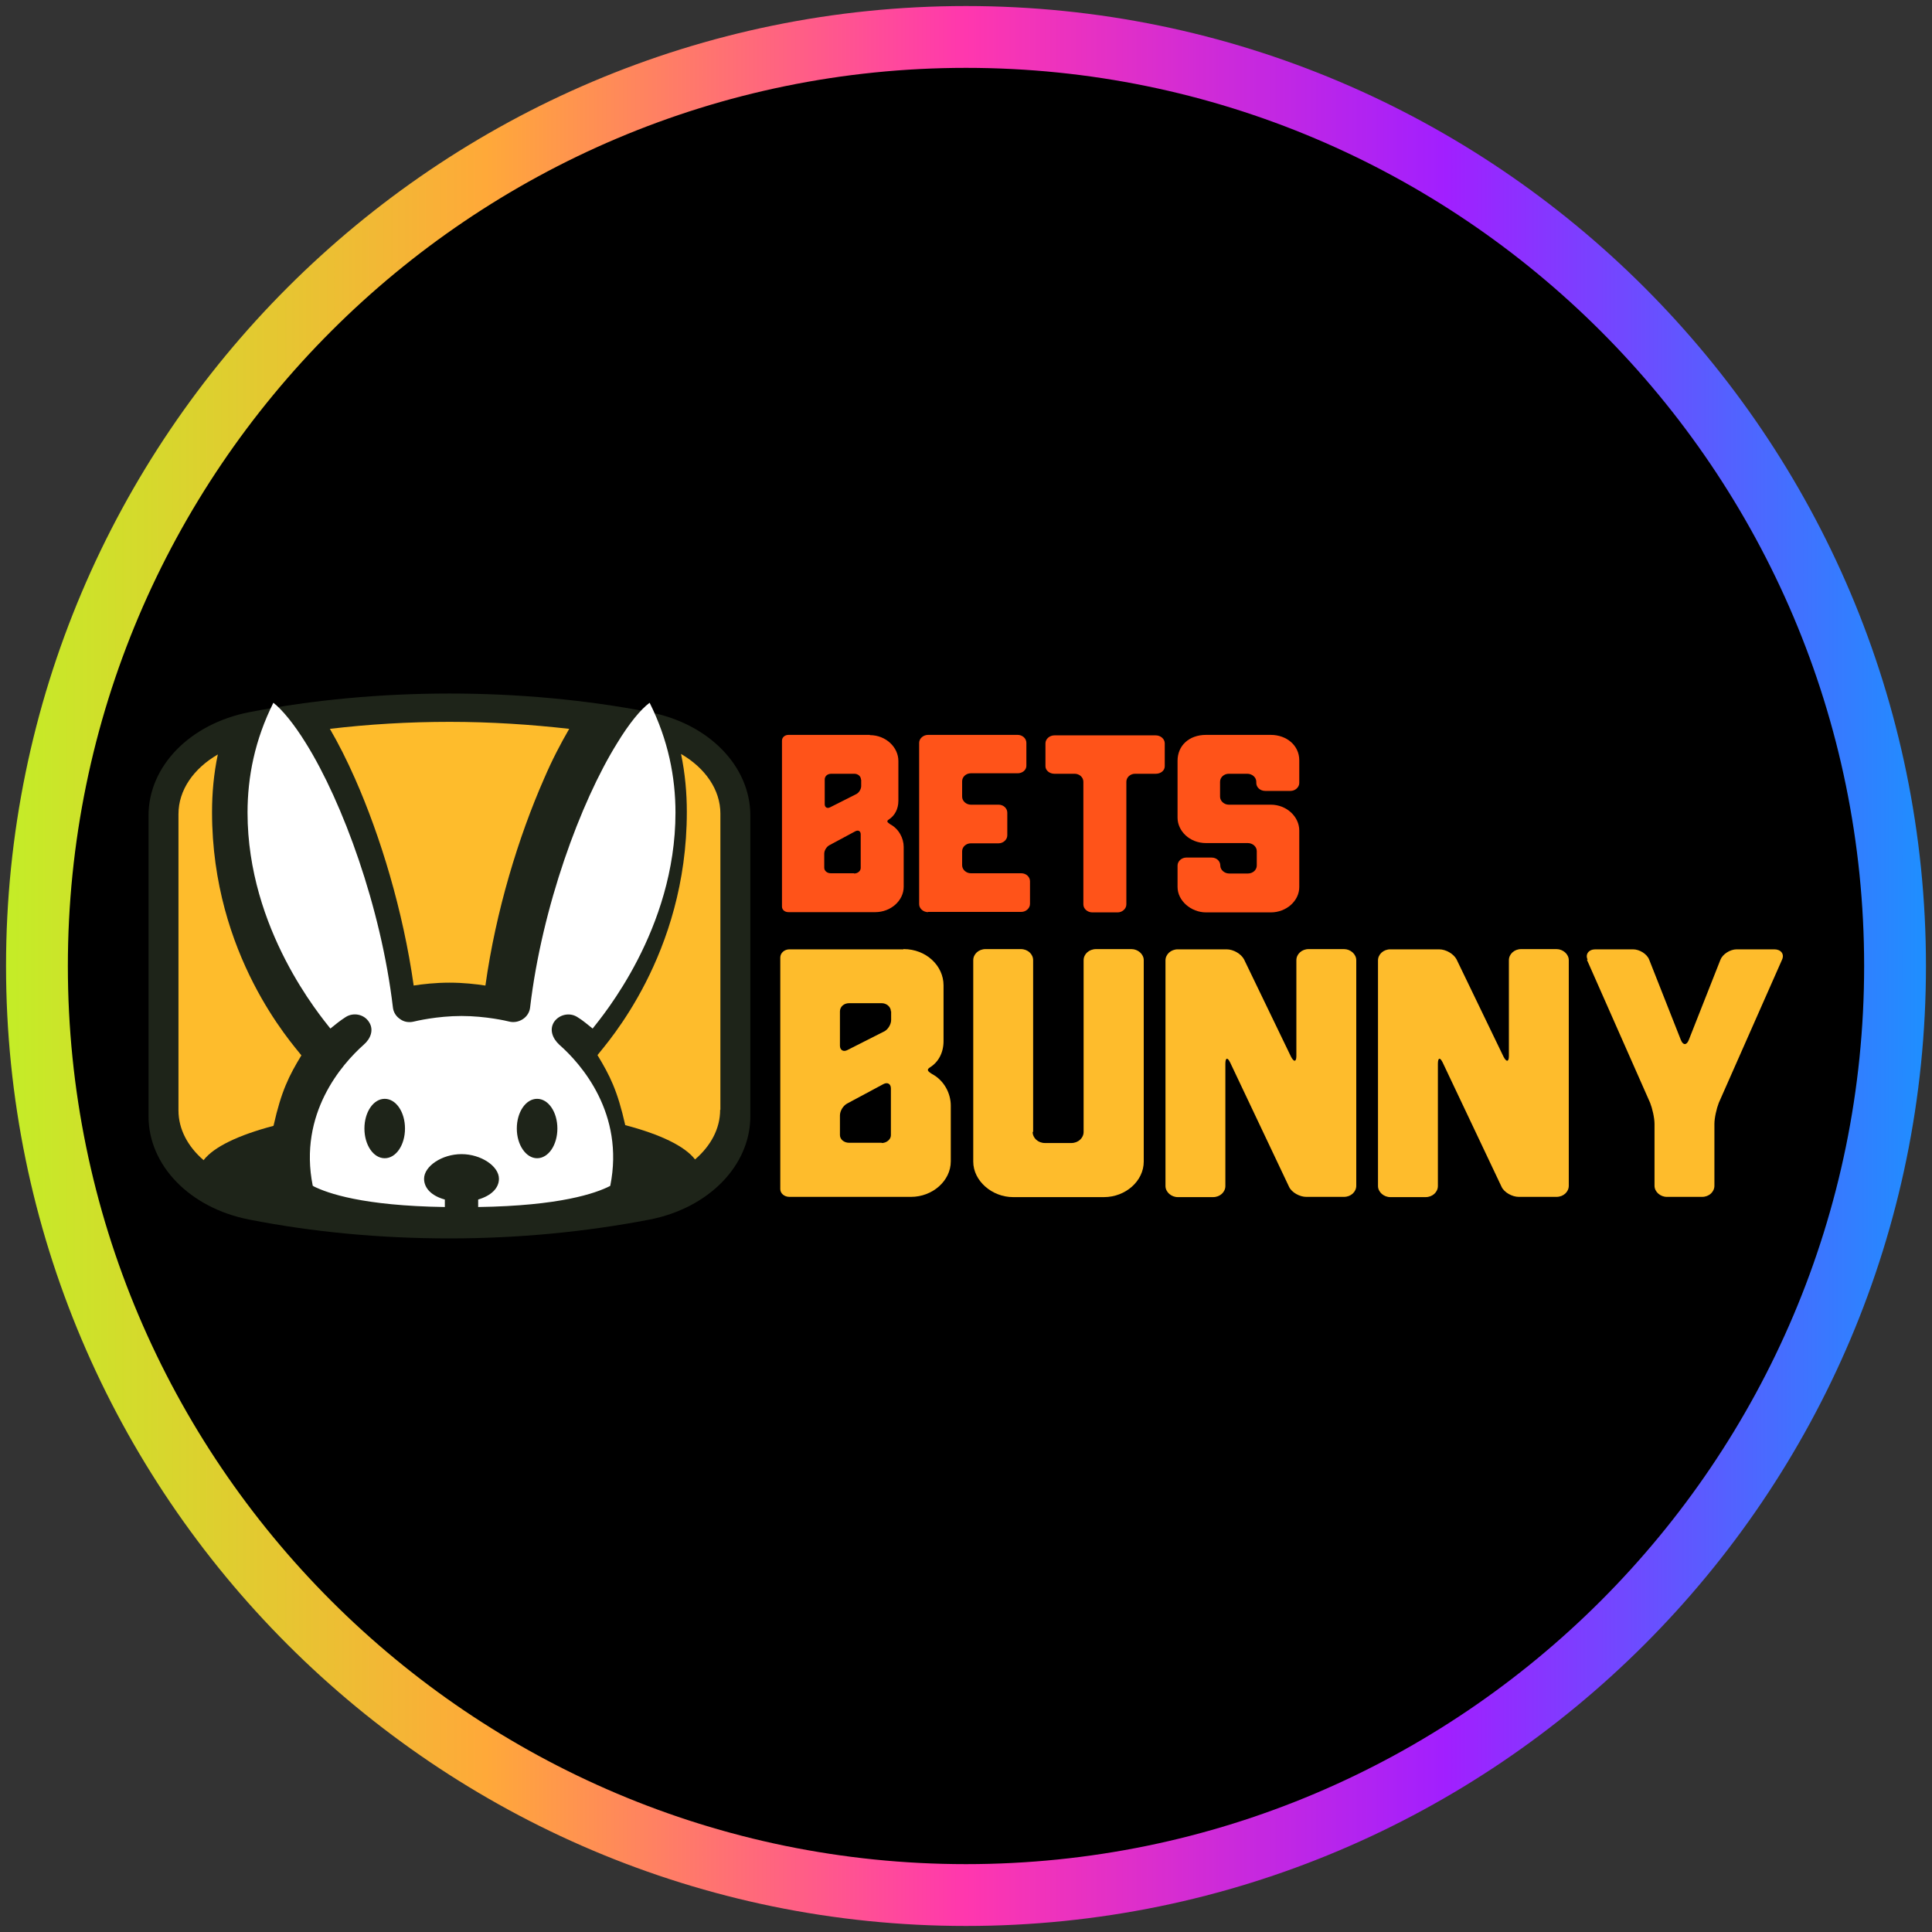
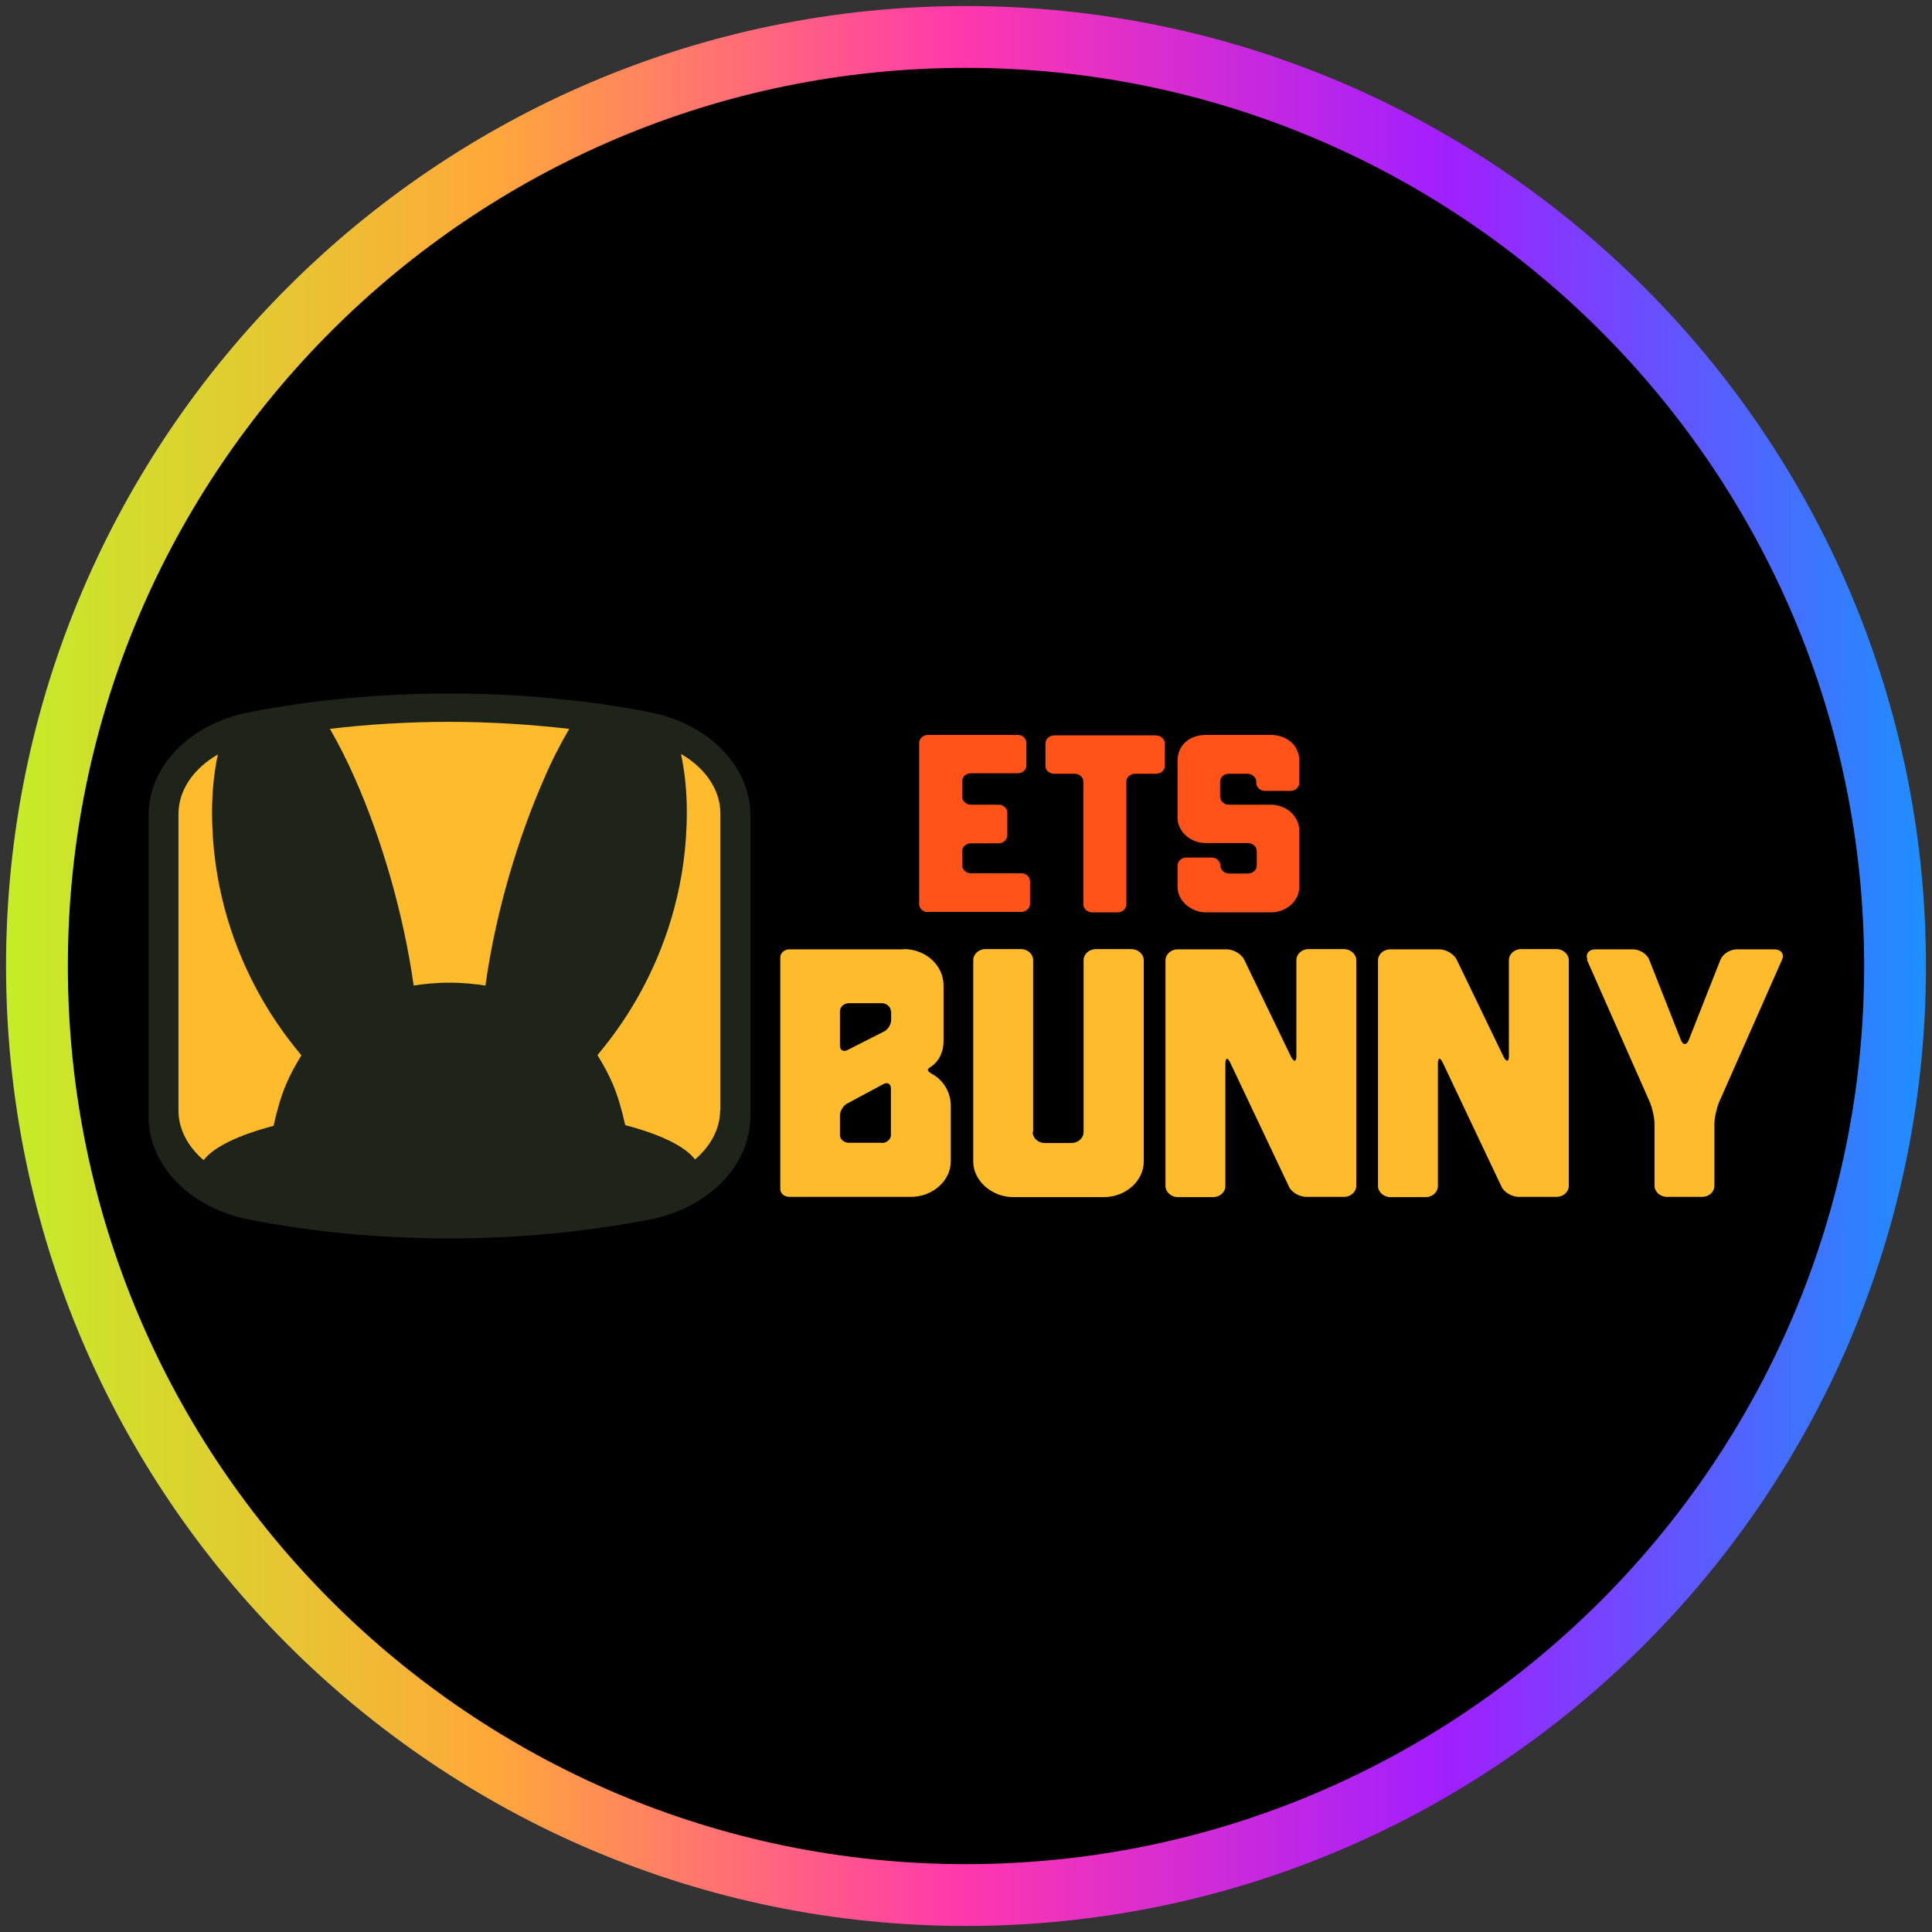
<svg xmlns="http://www.w3.org/2000/svg" id="Layer_1" data-name="Layer 1" width="80" height="80" viewBox="0 0 80 80">
  <rect x="0" y="0" width="80" height="80" fill="#333333" stroke="none" />
  <defs>
    <style>
      .cls-1 {
        fill: #ff5319;
      }

      .cls-2 {
        fill: #fff;
      }

      .cls-3 {
        fill: #febc2c;
      }

      .cls-4 {
        fill: #1e2419;
      }

      .cls-5 {
        fill: url(#linear-gradient);
      }
    </style>
    <linearGradient id="linear-gradient" x1=".25" y1="-38" x2="79.75" y2="-38" gradientTransform="translate(0 2) scale(1 -1)" gradientUnits="userSpaceOnUse">
      <stop offset="0" stop-color="#c4ed27" />
      <stop offset=".25" stop-color="#ffa939" />
      <stop offset=".5" stop-color="#ff37ae" />
      <stop offset=".75" stop-color="#a11fff" />
      <stop offset="1" stop-color="#1e8fff" />
    </linearGradient>
  </defs>
  <circle cx="40" cy="40" r="38.47" />
  <path id="bt10" class="cls-5" d="M40,79.75C18.08,79.75.25,61.92.25,40S18.08.25,40,.25s39.75,17.83,39.75,39.75-17.83,39.75-39.75,39.75h0ZM40,2.81C19.49,2.81,2.81,19.49,2.81,40s16.68,37.19,37.19,37.19,37.19-16.68,37.19-37.19S60.51,2.81,40,2.81Z" />
  <g>
-     <path class="cls-1" d="M36.02,30.44c.66,0,1.18.5,1.18,1.07v1.65c0,.35-.16.62-.39.77-.11.07-.08.11.05.2.36.19.56.58.56.94v1.65c0,.57-.53,1.05-1.18,1.05h-3.59c-.16,0-.27-.1-.27-.23v-6.87c0-.14.12-.24.27-.24h3.37ZM35.65,32.28c0-.14-.13-.24-.27-.24h-.96c-.16,0-.27.1-.27.24v1.02c0,.13.1.19.22.13l1.07-.54c.12-.05.22-.21.22-.34v-.27h0ZM35.37,36.17c.14,0,.27-.1.27-.23v-1.39c0-.14-.1-.19-.22-.13l-1.08.58c-.11.06-.21.21-.21.35v.58c0,.13.12.23.27.23h.96,0Z" />
-     <path class="cls-1" d="M38.43,37.77c-.2,0-.37-.15-.37-.33v-6.68c0-.18.17-.33.37-.33h3.71c.2,0,.36.15.36.33v.95c0,.18-.17.31-.36.31h-1.94c-.2,0-.36.15-.36.33v.64c0,.18.17.33.36.33h1.15c.2,0,.36.15.36.33v.94c0,.18-.17.33-.36.33h-1.15c-.2,0-.36.15-.36.33v.58c0,.18.17.33.36.33h2.09c.2,0,.36.15.36.33v.94c0,.18-.17.33-.36.33h-3.86v-.02Z" />
+     <path class="cls-1" d="M38.43,37.77c-.2,0-.37-.15-.37-.33v-6.68c0-.18.17-.33.37-.33h3.71c.2,0,.36.15.36.33v.95c0,.18-.17.31-.36.31h-1.94c-.2,0-.36.15-.36.33v.64c0,.18.17.33.36.33h1.15c.2,0,.36.15.36.33v.94c0,.18-.17.33-.36.33h-1.15c-.2,0-.36.15-.36.33v.58c0,.18.17.33.36.33h2.09c.2,0,.36.15.36.33v.94c0,.18-.17.33-.36.33h-3.86Z" />
    <path class="cls-1" d="M43.66,32.04c-.2,0-.37-.14-.37-.31v-.95c0-.18.17-.33.37-.33h4.2c.2,0,.37.15.37.33v.95c0,.18-.17.31-.37.31h-.86c-.2,0-.36.15-.36.33v5.08c0,.18-.17.33-.36.33h-1.05c-.2,0-.37-.15-.37-.33v-5.08c0-.18-.16-.33-.36-.33h-.86Z" />
    <path class="cls-1" d="M50.53,35.84c0,.18.17.33.37.33h.77c.21,0,.37-.15.37-.33v-.6c0-.18-.17-.33-.37-.33h-1.73c-.69,0-1.18-.51-1.18-1.05v-2.36c0-.62.47-1.07,1.18-1.07h2.68c.66,0,1.18.44,1.18,1.05v.94c0,.18-.17.33-.36.33h-1.05c-.21,0-.37-.15-.37-.33v-.05c0-.18-.17-.33-.37-.33h-.77c-.2,0-.36.15-.36.33v.62c0,.18.17.33.36.33h1.74c.66,0,1.18.5,1.18,1.07v2.34c0,.57-.53,1.05-1.18,1.05h-2.68c-.62,0-1.18-.48-1.18-1.05v-.89c0-.18.17-.33.36-.33h1.05c.21,0,.36.15.36.33h0Z" />
    <path class="cls-3" d="M37.42,39.3c.93,0,1.65.69,1.65,1.5v2.31c0,.49-.22.87-.55,1.08-.16.1-.12.16.07.28.51.27.78.81.78,1.31v2.31c0,.8-.75,1.47-1.65,1.47h-5.03c-.22,0-.38-.15-.38-.32v-9.59c0-.19.17-.34.38-.34h4.72v-.02ZM36.89,41.88c0-.19-.18-.34-.38-.34h-1.35c-.22,0-.38.15-.38.34v1.42c0,.18.14.27.31.18l1.5-.76c.17-.07.31-.3.31-.48v-.37h0ZM36.51,47.33c.2,0,.38-.15.38-.32v-1.94c0-.19-.14-.27-.31-.18l-1.51.81c-.16.09-.29.3-.29.49v.81c0,.18.17.32.38.32h1.35Z" />
    <path class="cls-3" d="M42.76,46.87c0,.25.22.46.51.46h1.09c.29,0,.51-.21.51-.46v-7.11c0-.25.22-.46.52-.46h1.46c.27,0,.51.21.51.46v8.34c0,.8-.75,1.47-1.65,1.47h-3.76c-.87,0-1.65-.67-1.65-1.47v-8.34c0-.25.22-.46.51-.46h1.46c.29,0,.51.21.51.46v7.11Z" />
    <path class="cls-3" d="M53.46,43.76c.12.23.22.21.22-.03v-3.97c0-.25.22-.46.51-.46h1.46c.27,0,.51.21.51.46v9.34c0,.25-.22.46-.51.46h-1.56c-.27,0-.6-.18-.71-.41l-2.44-5.15c-.11-.23-.2-.21-.2.05v5.06c0,.25-.22.46-.51.46h-1.46c-.27,0-.51-.21-.51-.46v-9.34c0-.25.22-.46.51-.46h2.02c.29,0,.6.19.72.41l1.95,4.04Z" />
    <path class="cls-3" d="M62.26,43.76c.12.23.22.21.22-.03v-3.97c0-.25.22-.46.51-.46h1.46c.27,0,.51.21.51.46v9.34c0,.25-.22.46-.51.46h-1.56c-.27,0-.6-.18-.71-.41l-2.44-5.15c-.11-.23-.2-.21-.2.05v5.06c0,.25-.22.46-.51.46h-1.46c-.27,0-.51-.21-.51-.46v-9.34c0-.25.22-.46.51-.46h2.02c.29,0,.6.19.72.41l1.95,4.04Z" />
    <path class="cls-3" d="M65.74,39.74c-.11-.23.05-.43.32-.43h1.56c.27,0,.58.19.67.43l1.31,3.32c.09.23.24.23.33,0l1.31-3.32c.09-.23.4-.43.67-.43h1.56c.27,0,.43.19.32.43l-2.62,5.93c-.09.23-.18.62-.18.87v2.56c0,.25-.22.46-.51.46h-1.46c-.27,0-.51-.21-.51-.46v-2.56c0-.25-.09-.64-.18-.87l-2.62-5.93Z" />
    <path class="cls-4" d="M26.91,29.49c-5.31-1.03-11.28-1.03-16.59,0-2.46.48-4.17,2.24-4.17,4.28v12.45c0,2.04,1.71,3.8,4.17,4.28,2.65.52,5.44.78,8.29.78s5.64-.27,8.29-.78c2.45-.48,4.17-2.24,4.17-4.28v-12.45c0-2.04-1.71-3.8-4.17-4.28h0Z" />
    <path class="cls-3" d="M17.12,40.81c.39-.06.91-.12,1.49-.12s1.1.06,1.49.12c.43-3.09,1.37-6.16,2.43-8.57.33-.77.68-1.44,1.04-2.06-1.59-.18-3.25-.29-4.95-.29s-3.36.1-4.96.29c.35.6.7,1.29,1.04,2.06,1.06,2.4,1.99,5.47,2.43,8.57h0Z" />
    <path class="cls-3" d="M29.83,45.96v-12.27c0-.99-.63-1.89-1.63-2.47.17.81.24,1.62.24,2.4,0,5.92-3.32,9.58-3.7,10.07.51.84.83,1.47,1.15,2.9,1.45.38,2.47.87,2.89,1.42.65-.56,1.04-1.27,1.04-2.06h0Z" />
    <path class="cls-3" d="M11.33,46.6c.32-1.43.64-2.06,1.15-2.9-.37-.48-3.7-4.14-3.7-10.07,0-.78.07-1.59.24-2.39-1,.58-1.63,1.47-1.63,2.47v12.27c0,.78.39,1.5,1.04,2.06.42-.55,1.45-1.04,2.89-1.42h0Z" />
-     <path class="cls-2" d="M23.16,43.26c-.28-.26-.42-.62-.22-.94.21-.31.64-.41.96-.21.25.15.42.31.64.48.39-.5,3.43-4.1,3.43-8.94,0-1.47-.3-3.01-1.07-4.55h0c-.37.27-.86.87-1.35,1.68-1.51,2.43-3.11,6.78-3.6,10.94-.02.19-.13.37-.3.48-.17.11-.37.15-.57.1-.07-.02-.96-.23-1.97-.23s-1.89.21-1.97.23c-.2.05-.41.02-.57-.1-.17-.11-.28-.29-.3-.48-.49-4.15-2.08-8.5-3.6-10.94-.5-.81-.99-1.4-1.35-1.68h0c-.77,1.54-1.07,3.07-1.07,4.55,0,4.84,3.04,8.44,3.43,8.94.21-.17.39-.32.64-.48.32-.2.76-.11.96.21.21.32.07.69-.22.94-.9.8-2.71,2.85-2.11,5.84,0,0,.02,0,.03.02.58.29,2.04.81,5.44.86v-.31c-.55-.15-.86-.47-.86-.86,0-.52.74-1.02,1.55-1.02s1.55.5,1.55,1.02c0,.39-.32.7-.86.86v.31c3.4-.05,4.86-.57,5.44-.86,0,0,.03-.02.03-.02.6-2.99-1.2-5.04-2.11-5.84h-.02ZM15.93,47.96c-.47,0-.84-.55-.84-1.23s.37-1.23.84-1.23.84.55.84,1.23-.37,1.23-.84,1.23ZM22.24,47.96c-.46,0-.84-.55-.84-1.23s.37-1.23.84-1.23.84.55.84,1.23-.37,1.23-.84,1.23Z" />
  </g>
</svg>